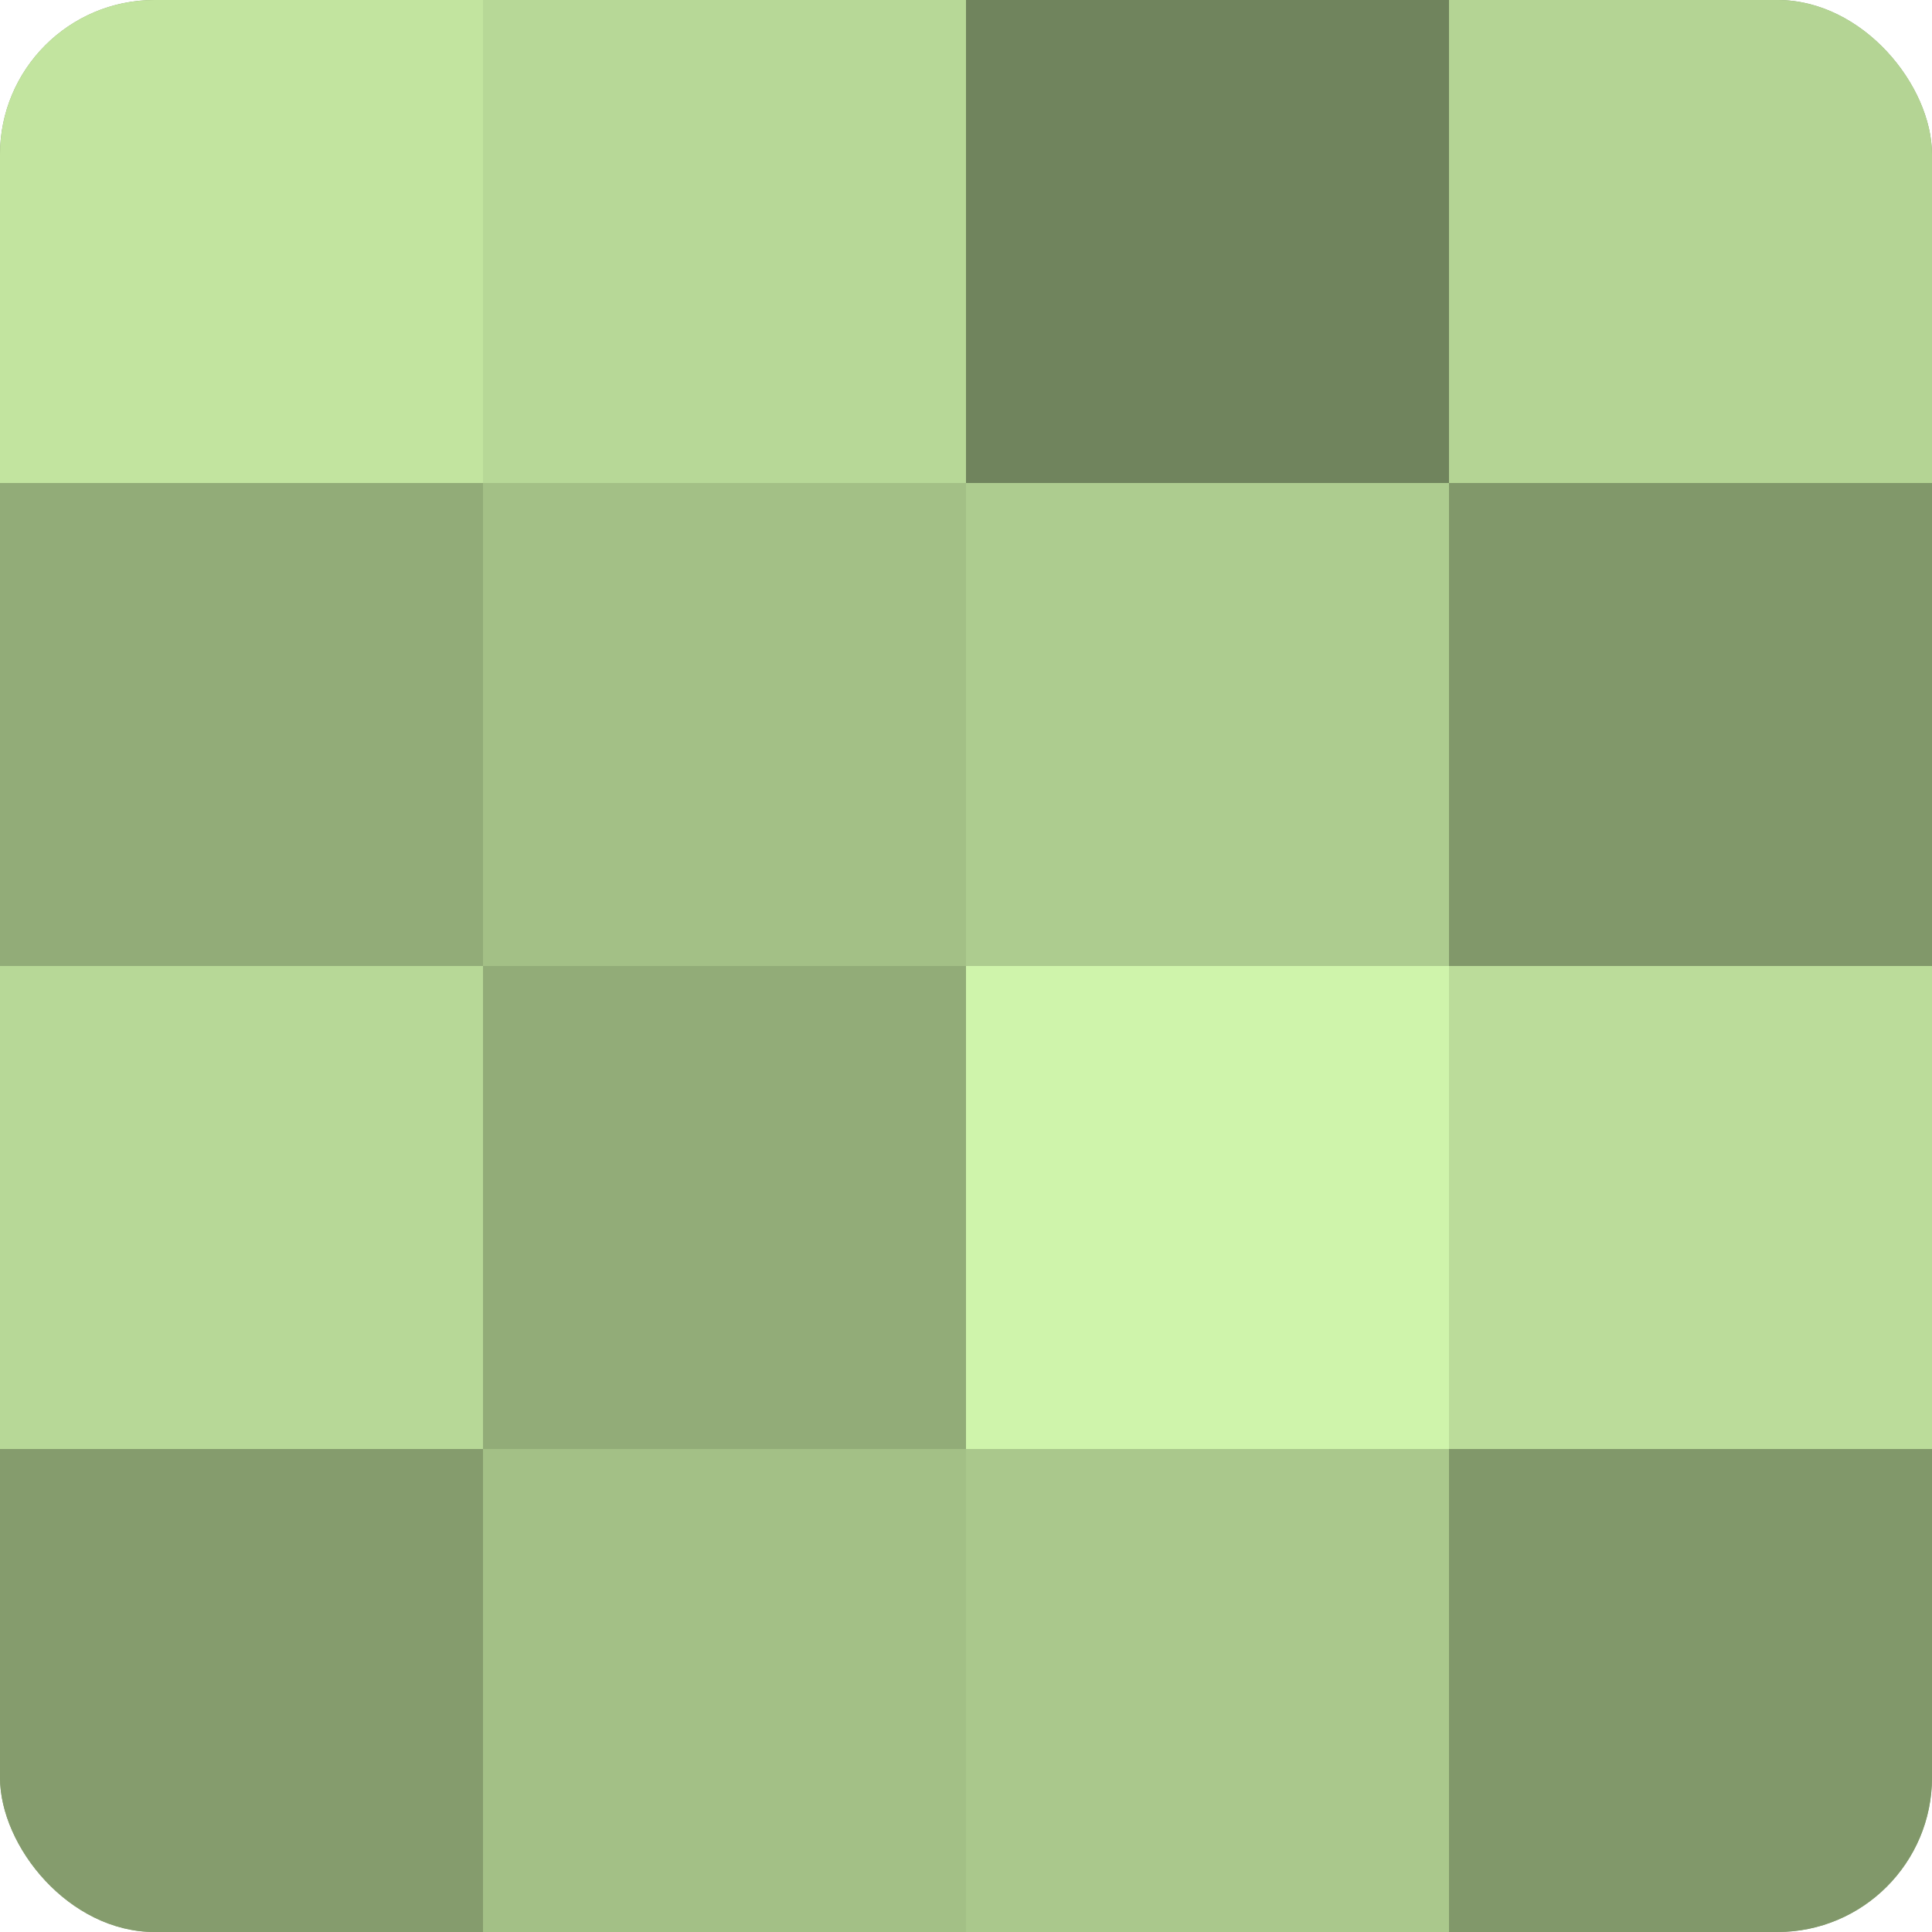
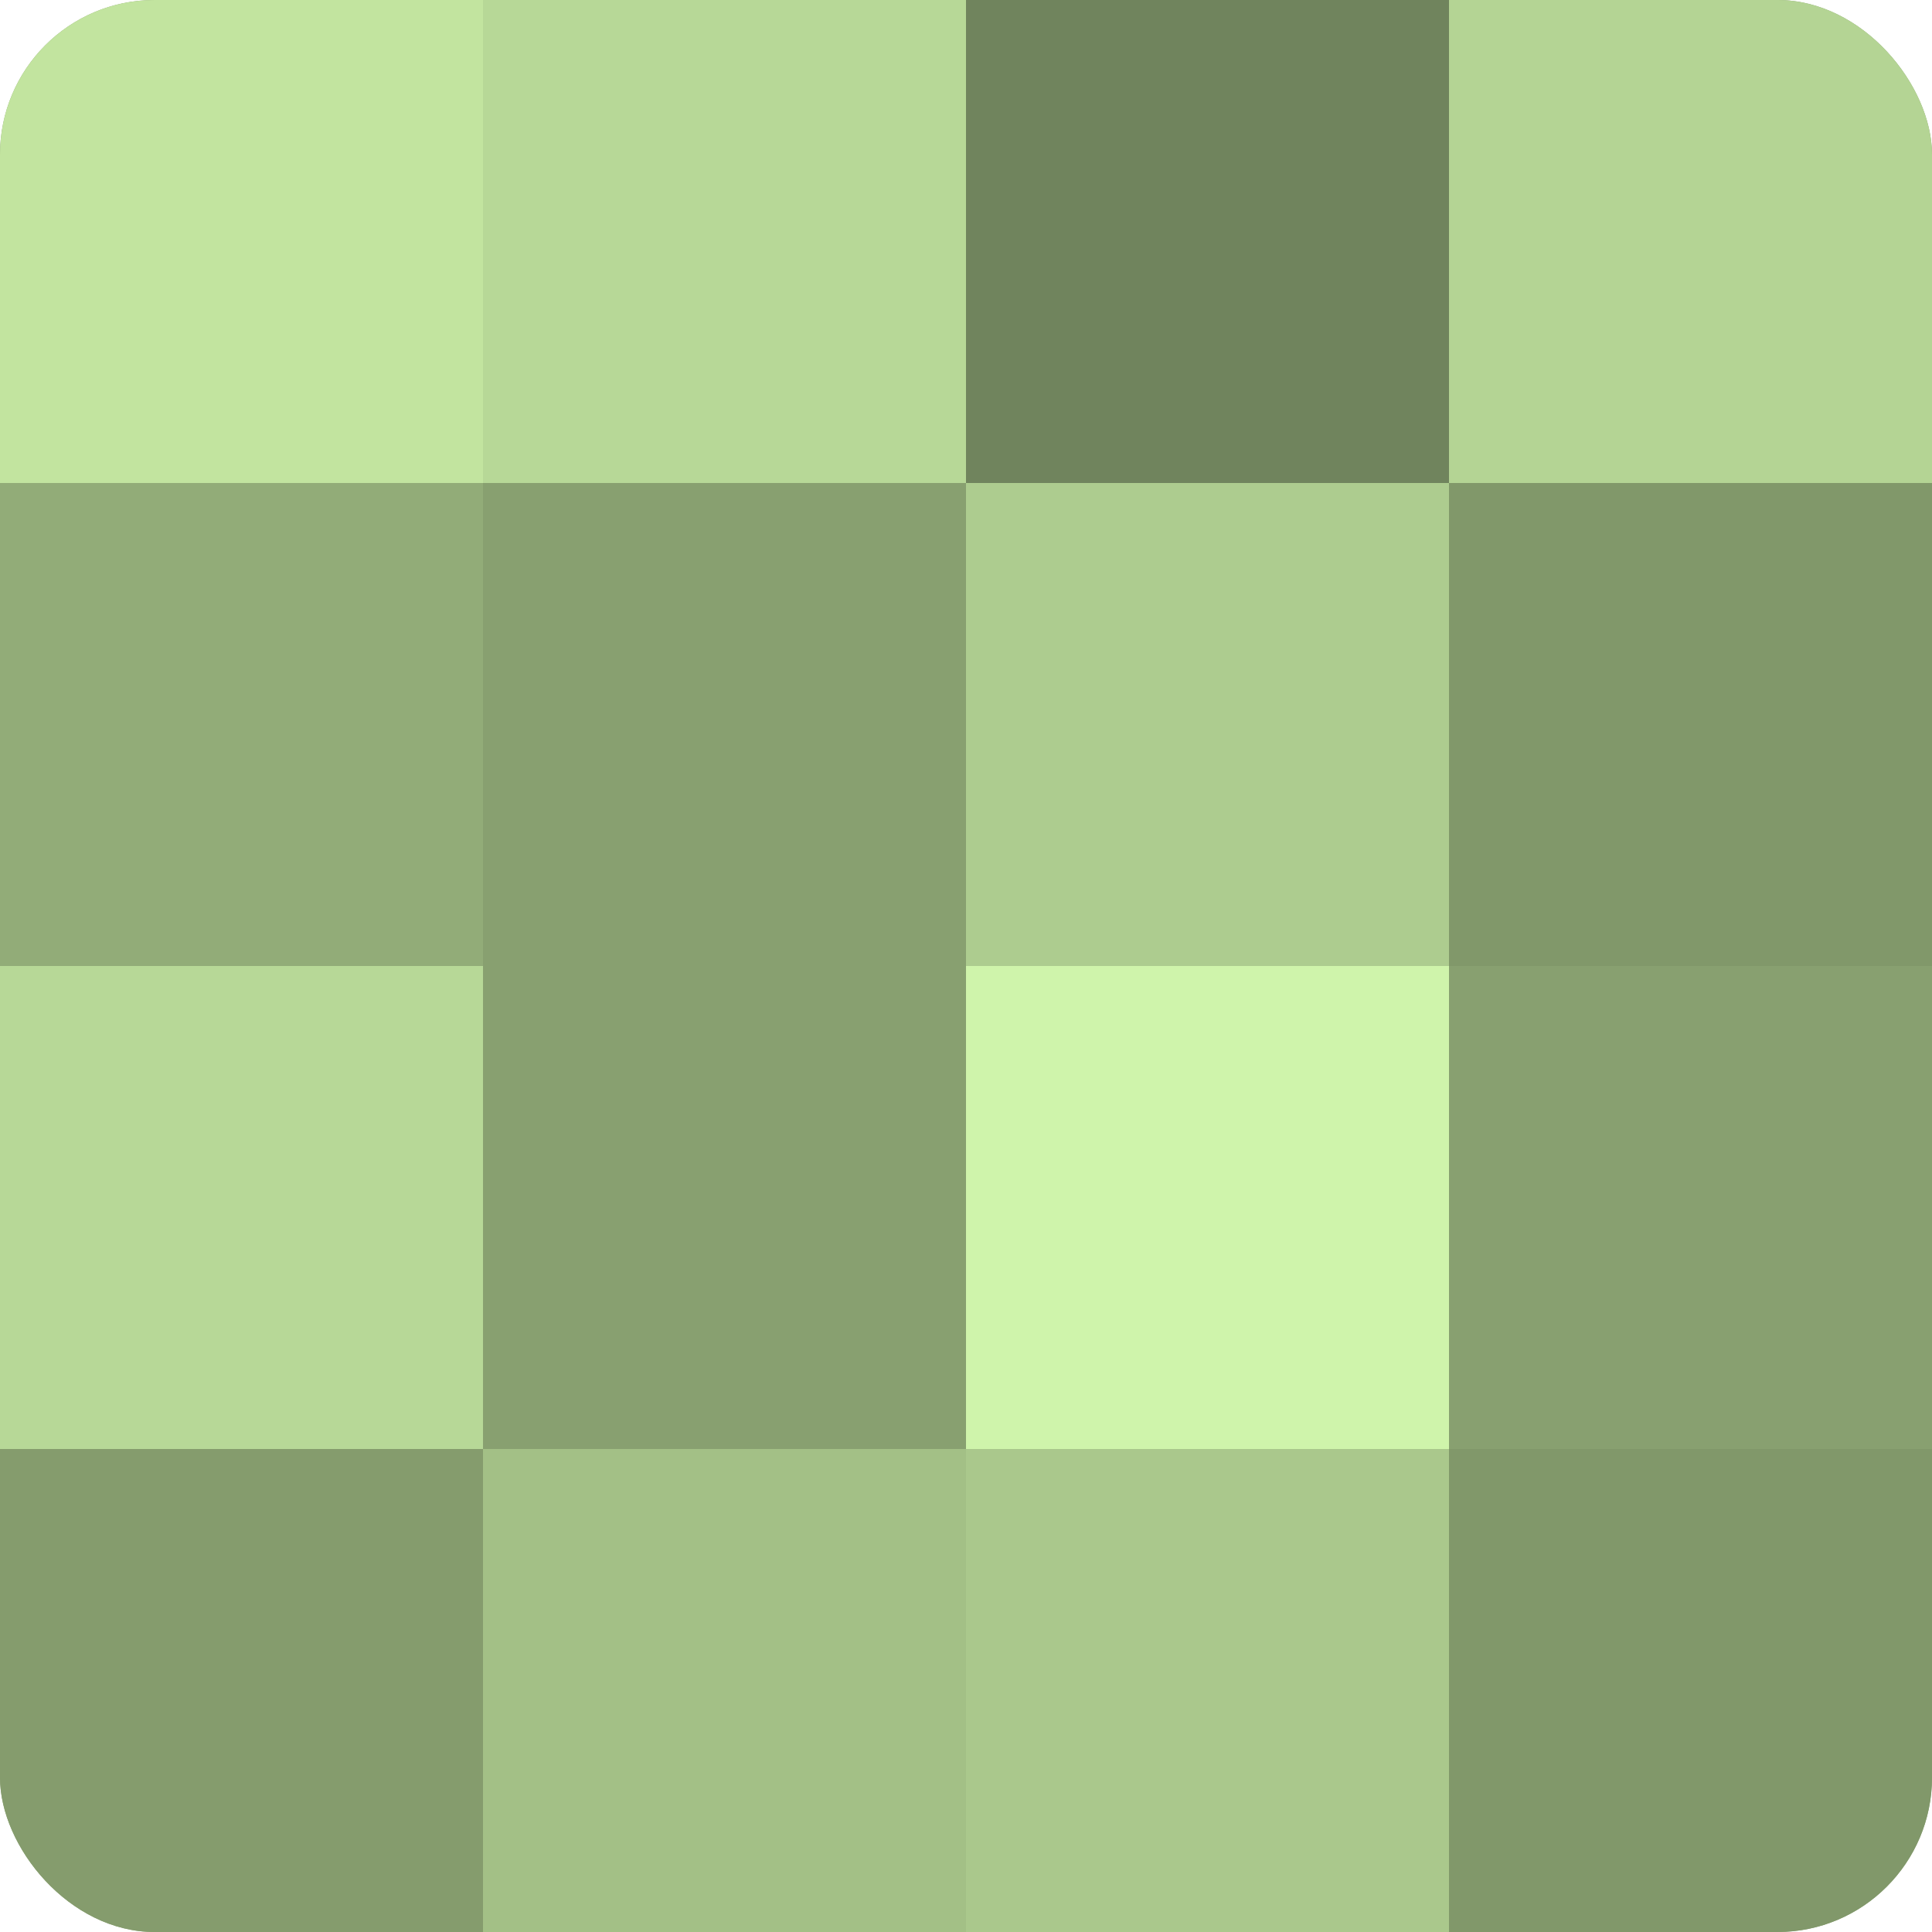
<svg xmlns="http://www.w3.org/2000/svg" width="60" height="60" viewBox="0 0 100 100" preserveAspectRatio="xMidYMid meet">
  <defs>
    <clipPath id="c" width="100" height="100">
      <rect width="100" height="100" rx="8" ry="8" />
    </clipPath>
  </defs>
  <g clip-path="url(#c)">
    <rect width="100" height="100" fill="#88a070" />
    <rect width="25" height="25" fill="#c2e49f" />
    <rect y="25" width="25" height="25" fill="#92ac78" />
    <rect y="50" width="25" height="25" fill="#b7d897" />
    <rect y="75" width="25" height="25" fill="#859c6d" />
    <rect x="25" width="25" height="25" fill="#b7d897" />
-     <rect x="25" y="25" width="25" height="25" fill="#a3c086" />
-     <rect x="25" y="50" width="25" height="25" fill="#92ac78" />
    <rect x="25" y="75" width="25" height="25" fill="#a3c086" />
    <rect x="50" width="25" height="25" fill="#70845d" />
    <rect x="50" y="25" width="25" height="25" fill="#adcc8f" />
    <rect x="50" y="50" width="25" height="25" fill="#cff4ab" />
    <rect x="50" y="75" width="25" height="25" fill="#aac88c" />
    <rect x="75" width="25" height="25" fill="#b4d494" />
    <rect x="75" y="25" width="25" height="25" fill="#81986a" />
-     <rect x="75" y="50" width="25" height="25" fill="#bbdc9a" />
    <rect x="75" y="75" width="25" height="25" fill="#81986a" />
  </g>
</svg>